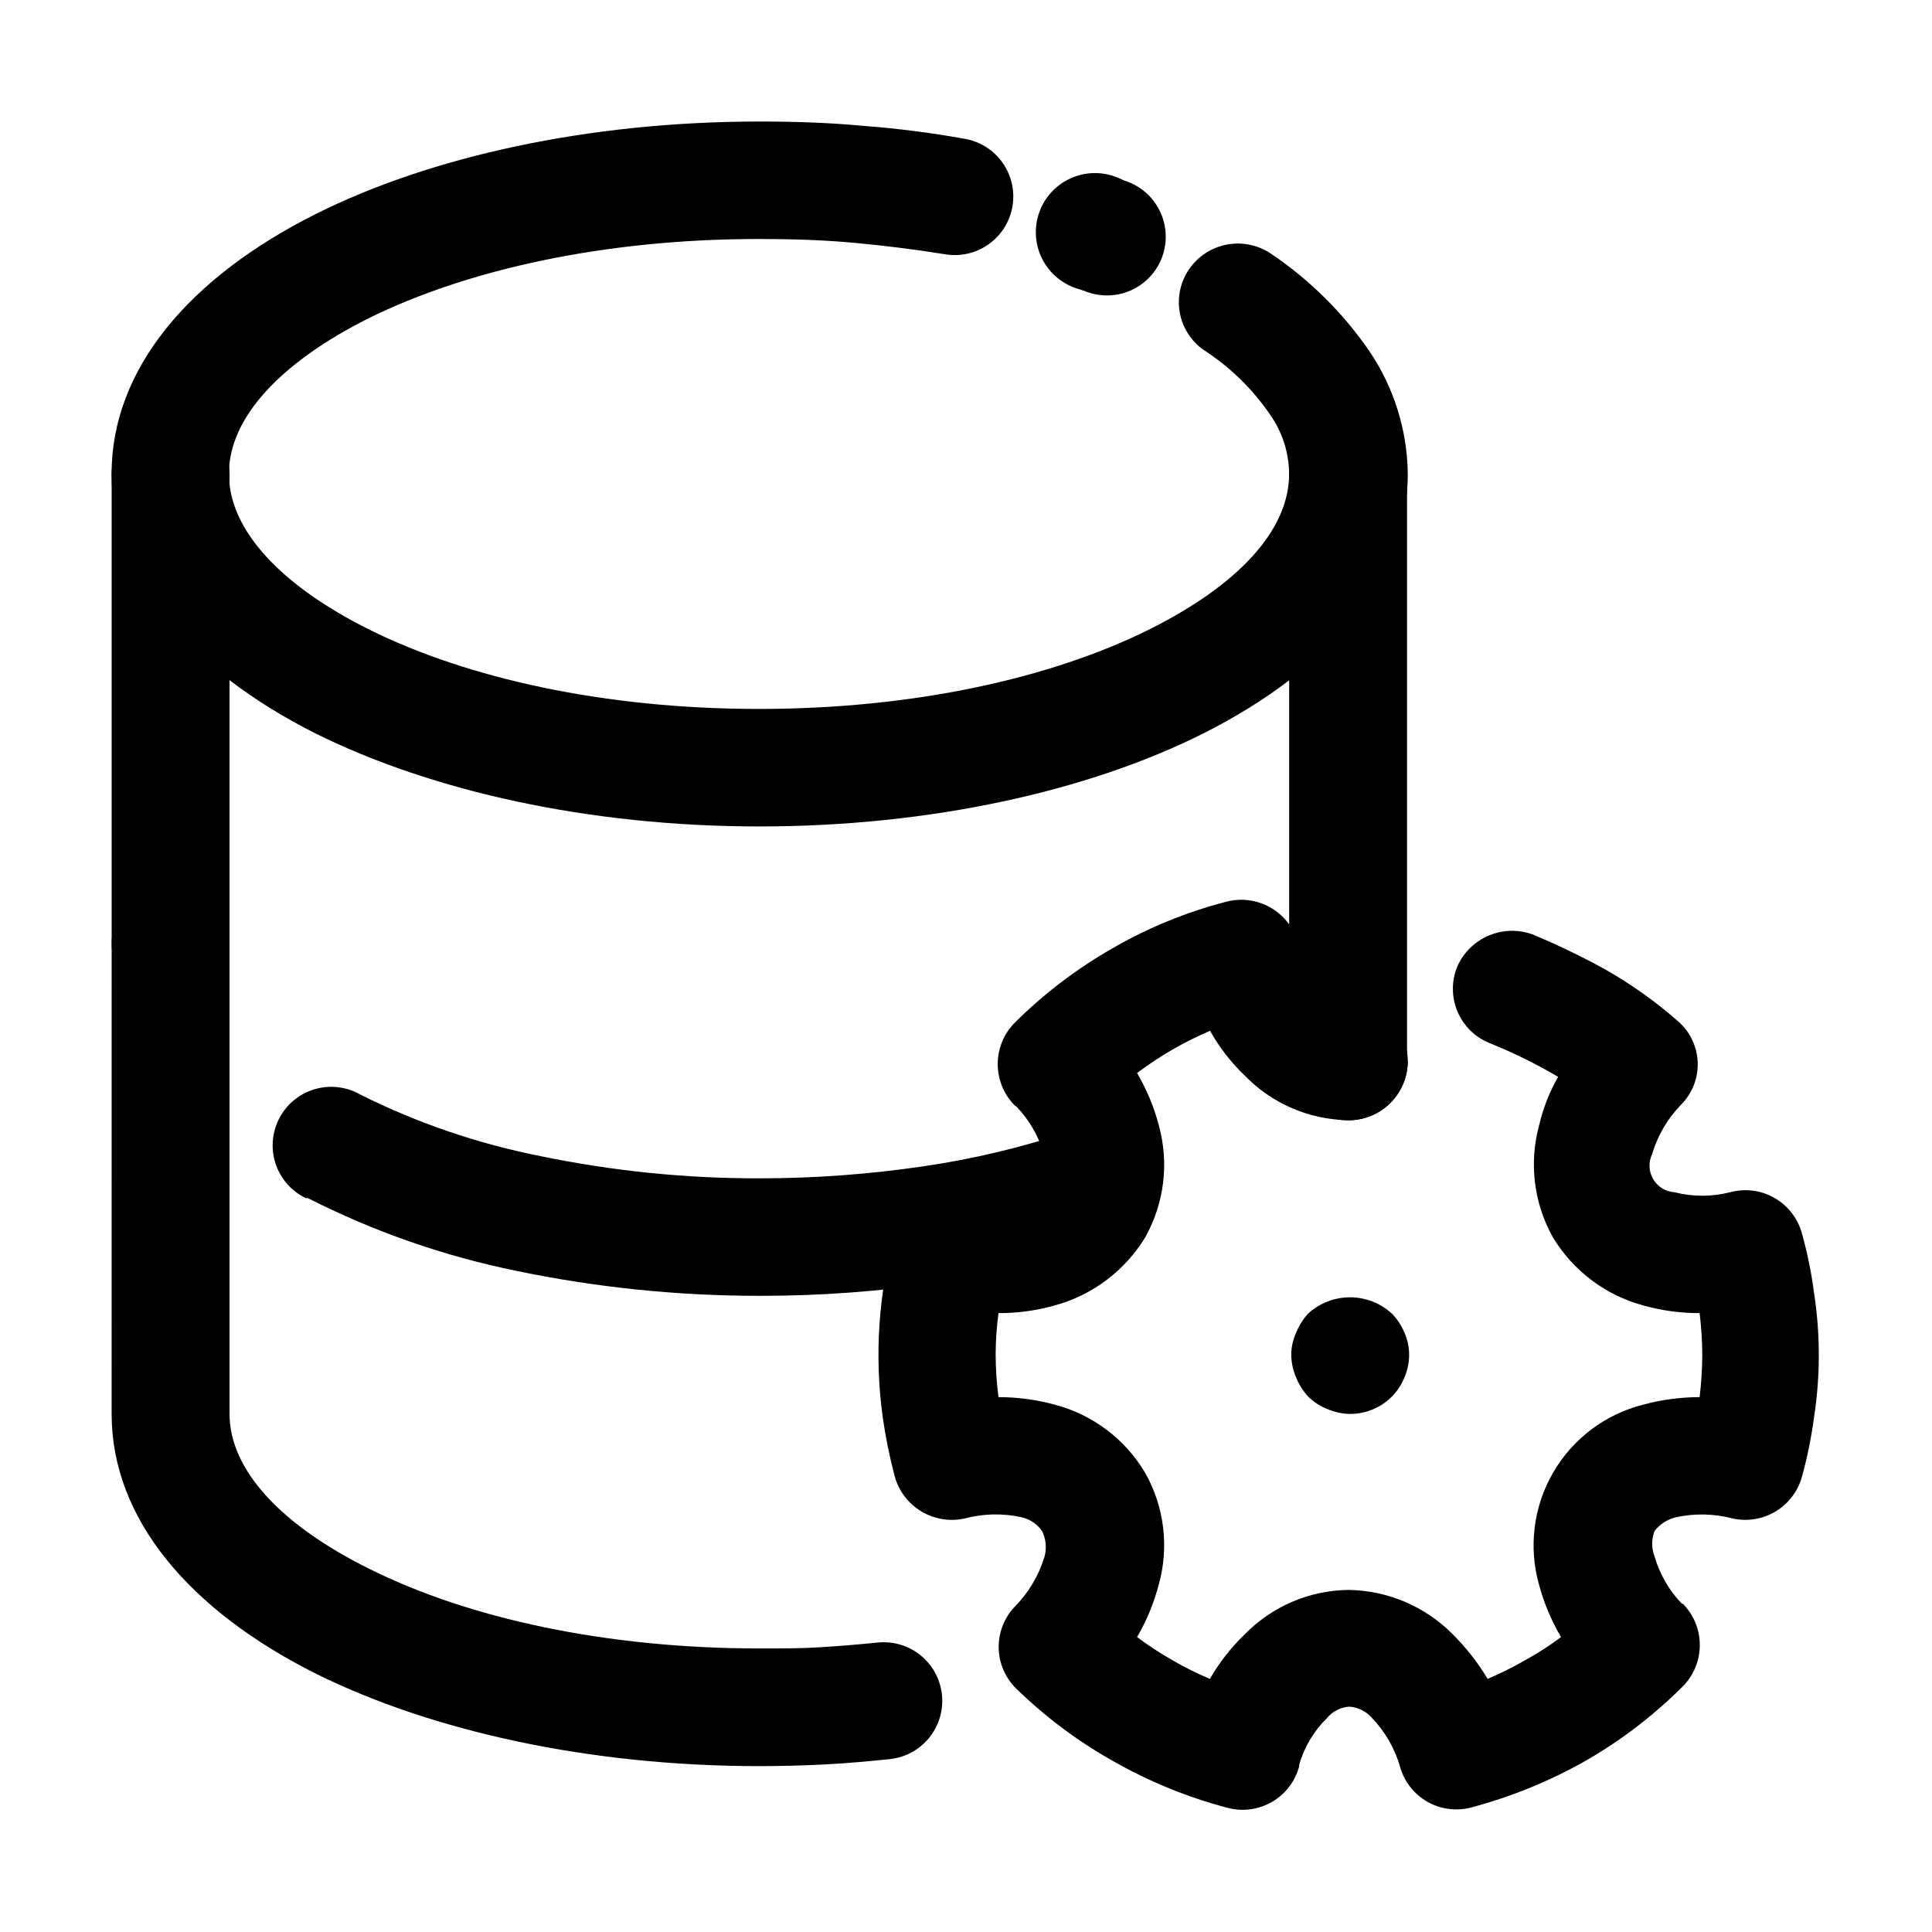
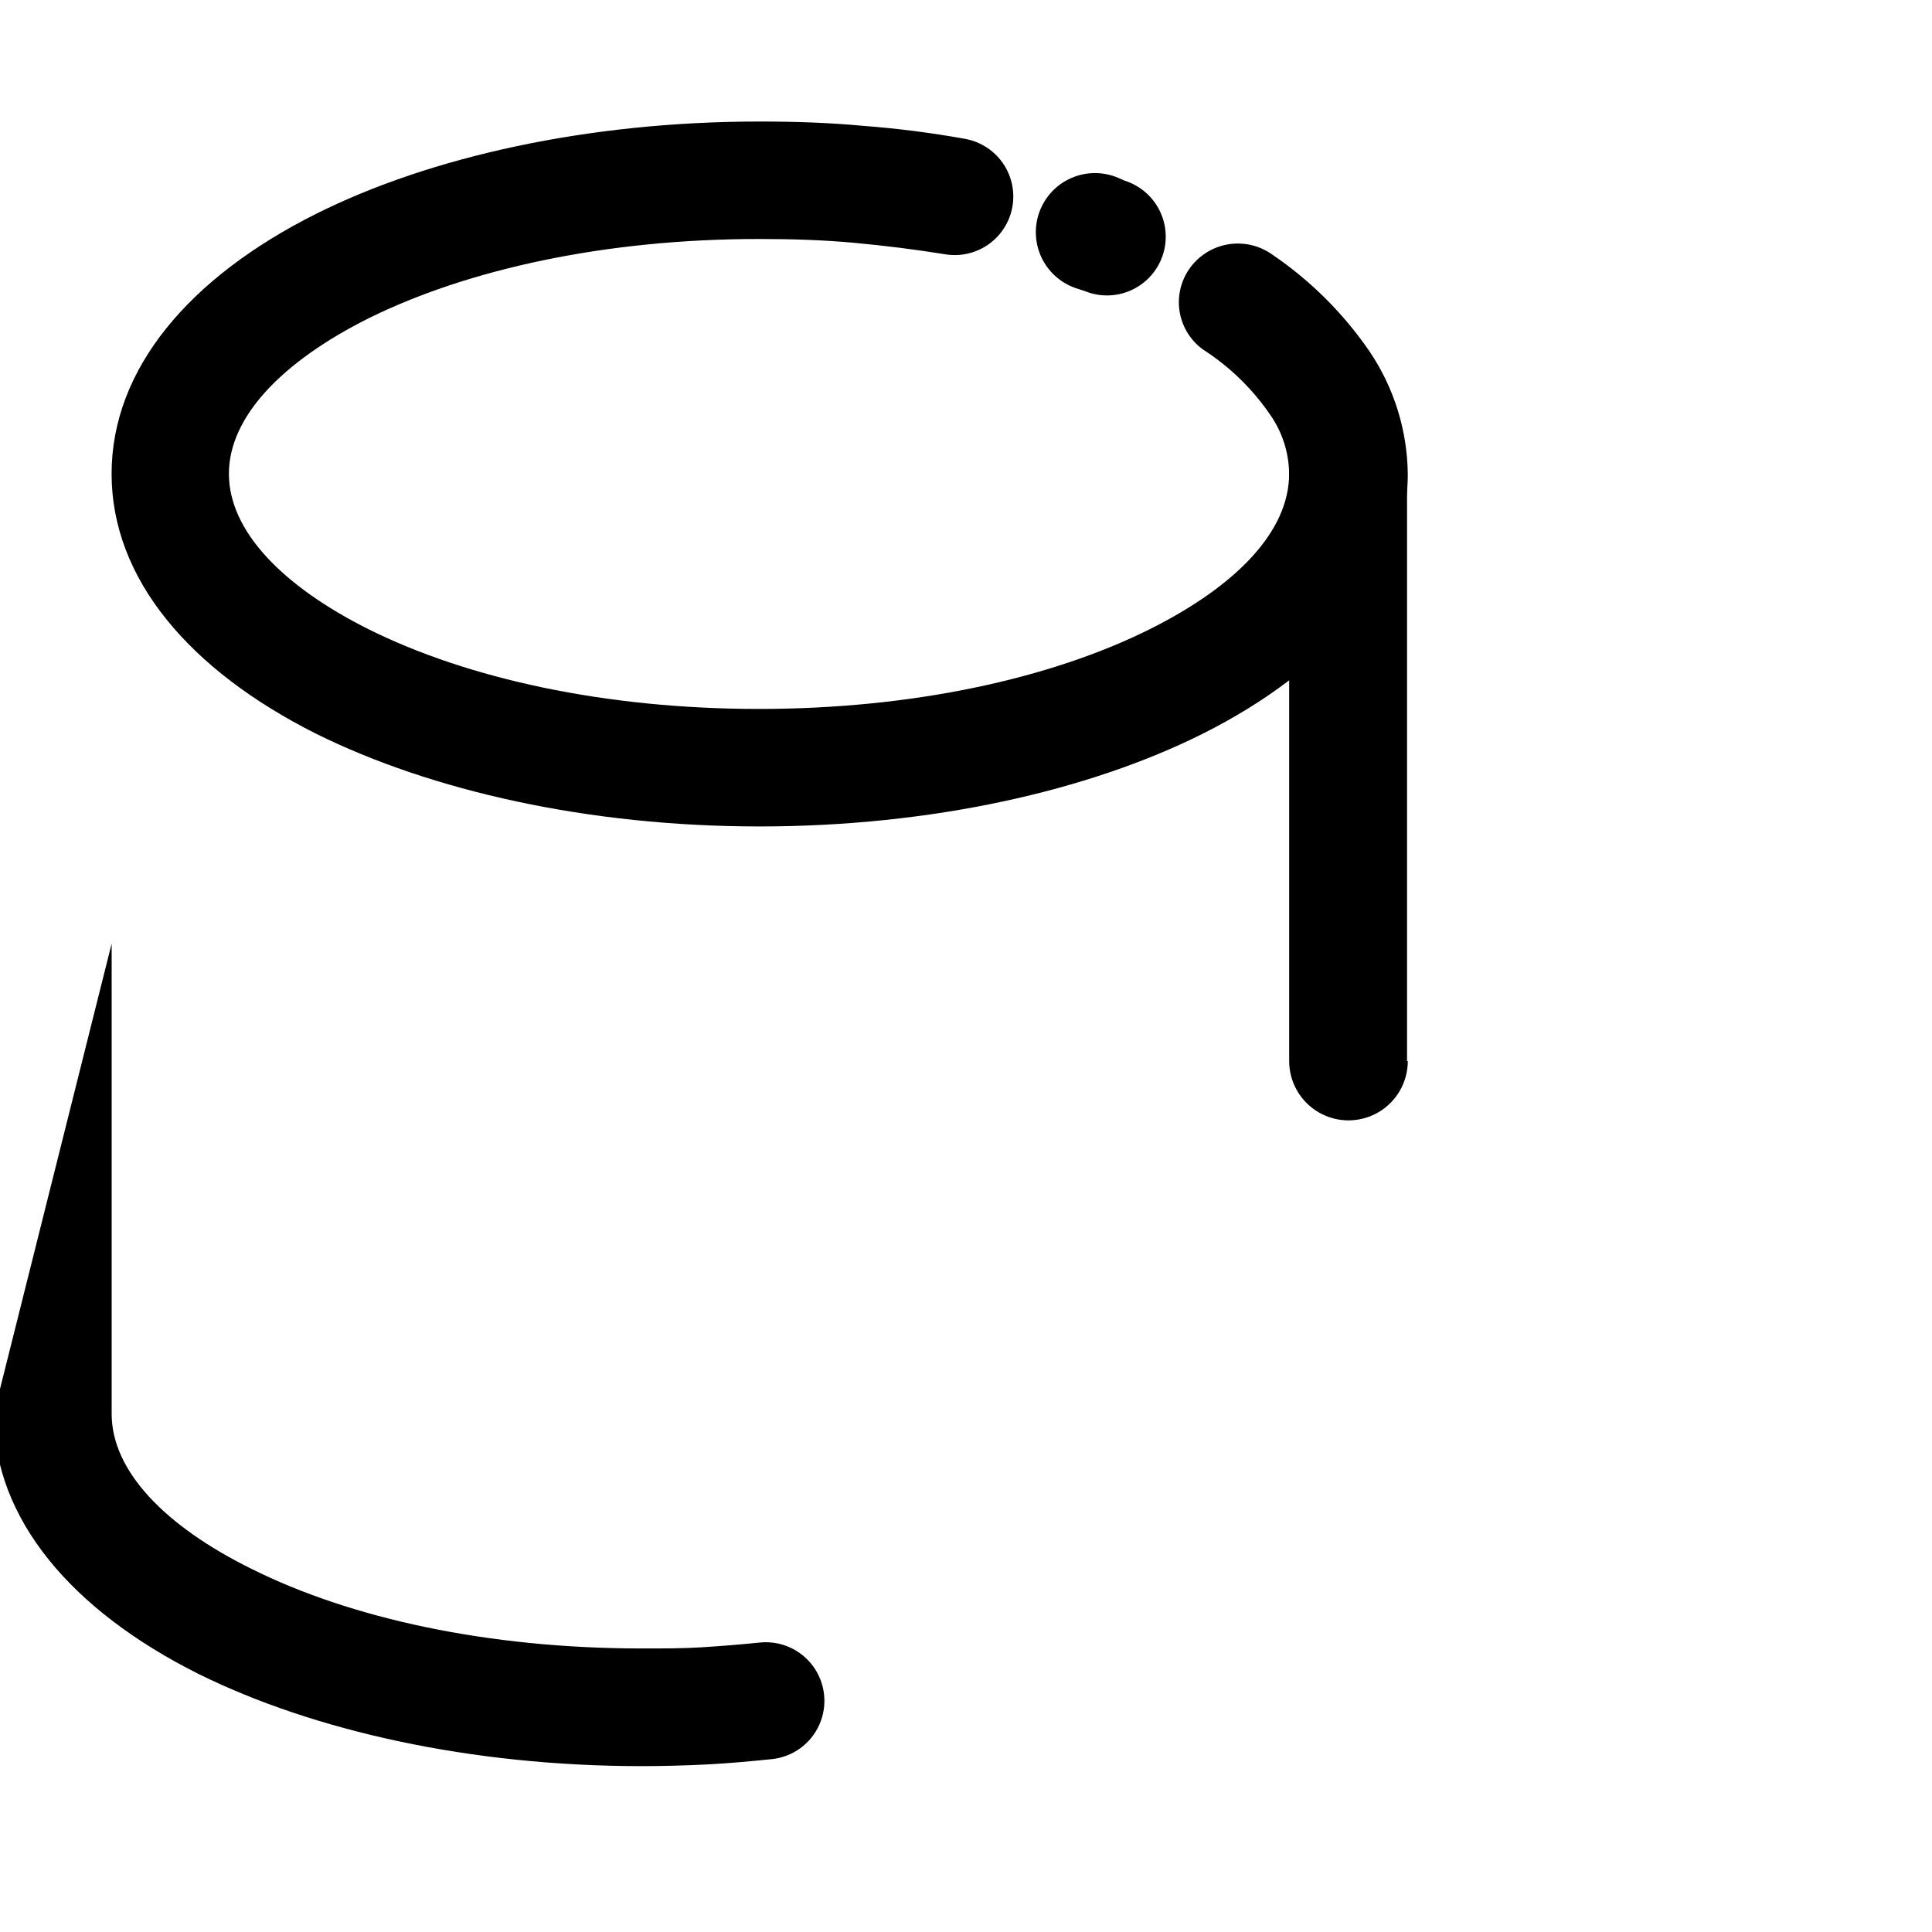
<svg xmlns="http://www.w3.org/2000/svg" fill="#000000" width="800px" height="800px" version="1.1" viewBox="144 144 512 512">
  <g>
    <path d="m429.82 220.59c-4.148-1.203-7.617-4.062-9.59-7.902-1.969-3.844-2.266-8.332-0.82-12.398 1.445-4.07 4.508-7.363 8.465-9.098 3.953-1.738 8.449-1.766 12.426-0.078l1.715 0.754-0.004 0.004c4.051 1.266 7.406 4.129 9.297 7.93 1.887 3.801 2.144 8.207 0.707 12.199-1.438 3.992-4.441 7.223-8.316 8.949s-8.289 1.797-12.215 0.191zm33.25 16.223c-3.379-2.344-5.688-5.934-6.414-9.977-0.727-4.047 0.184-8.215 2.535-11.59 2.352-3.371 5.938-5.688 9.98-6.441 4.047-0.754 8.223 0.113 11.633 2.414 10.301 6.93 19.188 15.75 26.199 25.996 6.434 9.57 9.938 20.812 10.074 32.344 0 27.859-20.859 52.094-54.41 68.922-30.23 15.113-71.895 24.535-117.39 24.535-45.492 0-87.008-9.473-117.44-24.535-33.555-16.828-54.262-41.062-54.262-68.922s20.707-52.145 54.262-68.922c30.23-15.113 72.043-24.434 117.44-24.434 9.32 0 18.539 0.301 27.609 1.16v-0.004c8.984 0.684 17.934 1.828 26.801 3.426 5.465 0.957 10.004 4.75 11.906 9.961 1.906 5.207 0.891 11.035-2.668 15.289-3.559 4.254-9.113 6.289-14.578 5.332-7.758-1.258-15.82-2.266-24.031-3.023-8.211-0.754-16.426-1.008-25.191-1.008-40.809 0-77.234 8.062-103.43 21.008-22.922 11.488-37.031 26.098-37.031 41.211 0 15.113 14.105 29.727 37.031 41.211 26.199 13.047 62.625 21.109 103.43 21.109 40.809 0 77.336-8.062 103.53-21.109 23.078-11.531 36.98-25.992 36.98-41.207-0.059-5.613-1.816-11.074-5.035-15.668-4.703-6.871-10.734-12.727-17.734-17.23z" />
-     <path d="m501.41 409.72c4.129-0.027 8.102 1.586 11.039 4.488 2.938 2.898 4.606 6.848 4.629 10.977-0.012 4.152-1.668 8.129-4.602 11.066-2.938 2.934-6.914 4.59-11.066 4.606-10.375-0.102-20.281-4.344-27.508-11.793-3.656-3.473-6.762-7.481-9.219-11.887-3.457 1.469-6.824 3.152-10.074 5.035-3.207 1.871-6.301 3.926-9.273 6.148 2.535 4.32 4.469 8.961 5.746 13.805 2.777 9.992 1.488 20.676-3.578 29.723-5.41 8.898-14.031 15.375-24.082 18.09-4.82 1.352-9.805 2.027-14.812 2.012-0.492 3.66-0.746 7.344-0.754 11.035 0.012 3.758 0.262 7.512 0.754 11.234 5.004-0.004 9.984 0.656 14.812 1.965 10.109 2.625 18.77 9.145 24.082 18.137 5.062 8.996 6.352 19.633 3.578 29.574-1.273 4.875-3.207 9.555-5.746 13.906 2.945 2.207 6.023 4.227 9.223 6.047 3.242 1.902 6.606 3.586 10.074 5.035 2.496-4.348 5.602-8.316 9.219-11.789 7.242-7.426 17.137-11.668 27.508-11.789 10.414 0.141 20.348 4.379 27.66 11.789 3.547 3.535 6.644 7.496 9.219 11.789 3.461-1.465 6.828-3.148 10.078-5.035 3.266-1.785 6.398-3.805 9.371-6.047-2.543-4.305-4.492-8.93-5.793-13.754-2.867-10.02-1.539-20.773 3.676-29.797 5.215-9.023 13.871-15.543 23.98-18.066 4.848-1.305 9.844-1.969 14.863-1.965 0.449-3.727 0.684-7.481 0.707-11.234-0.02-3.688-0.258-7.371-0.707-11.035-5.023 0.016-10.023-0.664-14.863-2.012-10.043-2.703-18.652-9.184-24.031-18.09-5.059-9.047-6.359-19.723-3.625-29.723 1.039-4.492 2.738-8.805 5.035-12.797l-3.023-1.715h0.004c-4.887-2.711-9.934-5.117-15.117-7.203-3.82-1.523-6.879-4.504-8.504-8.281-1.625-3.781-1.684-8.051-0.16-11.871 1.605-3.75 4.598-6.742 8.352-8.344 3.75-1.605 7.977-1.703 11.801-0.27 6.434 2.688 12.723 5.715 18.844 9.066 6.879 3.883 13.344 8.457 19.293 13.652l0.453 0.402c3.082 2.758 4.902 6.652 5.035 10.785 0.133 4.129-1.43 8.137-4.328 11.082-3.629 3.695-6.293 8.23-7.758 13.199-1.008 2.109-0.902 4.582 0.277 6.602 1.18 2.016 3.285 3.32 5.617 3.477 4.859 1.238 9.953 1.238 14.812 0 3.996-1.074 8.254-0.508 11.828 1.574 3.578 2.082 6.176 5.504 7.215 9.508 1.426 5.125 2.484 10.344 3.172 15.617 1.68 10.902 1.68 22 0 32.898-0.699 5.289-1.762 10.523-3.172 15.672-1.035 3.883-3.531 7.215-6.969 9.301-3.438 2.086-7.547 2.758-11.473 1.883-4.91-1.285-10.055-1.391-15.012-0.305-2.238 0.531-4.231 1.812-5.644 3.629-0.832 2.172-0.832 4.578 0 6.75 1.359 4.688 3.832 8.973 7.207 12.496h0.25c2.906 2.918 4.535 6.867 4.535 10.984 0 4.113-1.629 8.062-4.535 10.98-7.676 7.672-16.332 14.297-25.742 19.699-9.512 5.383-19.672 9.531-30.23 12.344-3.887 1.051-8.027 0.543-11.547-1.414-3.519-1.957-6.137-5.211-7.297-9.066-1.371-4.953-3.949-9.488-7.504-13.199-1.527-1.777-3.707-2.867-6.047-3.023-2.297 0.16-4.426 1.254-5.894 3.023-3.465 3.398-5.996 7.633-7.356 12.293v0.453c-1.051 3.996-3.652 7.406-7.227 9.477-3.574 2.074-7.828 2.633-11.816 1.559-10.57-2.793-20.73-6.941-30.23-12.344-9.402-5.277-18.074-11.766-25.793-19.297-2.856-2.824-4.496-6.648-4.582-10.664-0.086-4.016 1.395-7.906 4.129-10.848 3.68-3.691 6.41-8.223 7.957-13.199 0.695-2.328 0.48-4.832-0.602-7.004-1.281-1.816-3.18-3.106-5.344-3.629-4.988-1.109-10.172-1.004-15.113 0.305-3.941 0.883-8.07 0.211-11.535-1.871-3.461-2.082-5.988-5.418-7.055-9.312-1.363-5.16-2.422-10.391-3.172-15.672-2.227-16.188-1.145-32.656 3.172-48.414 1.016-3.938 3.523-7.324 6.996-9.441 3.469-2.117 7.629-2.797 11.594-1.895 4.961 1.266 10.156 1.266 15.113 0 2.129-0.383 4.035-1.551 5.344-3.273 0.961-2.121 1.125-4.519 0.453-6.754-1.359-4.684-3.832-8.969-7.207-12.492l-0.453-0.301v-0.004c-2.902-2.914-4.535-6.863-4.535-10.98 0-4.117 1.633-8.066 4.535-10.984 7.699-7.656 16.371-14.262 25.797-19.648 9.465-5.484 19.637-9.652 30.227-12.395 3.894-1.023 8.031-0.504 11.551 1.445 3.519 1.953 6.152 5.191 7.344 9.035 1.43 5.019 4.141 9.586 7.859 13.25 1.512 1.715 3.617 2.793 5.894 3.023z" />
-     <path d="m501.41 518.7c-1.961-0.082-3.891-0.523-5.691-1.309-1.883-0.742-3.594-1.859-5.039-3.273-1.355-1.473-2.43-3.18-3.172-5.039-0.844-1.906-1.289-3.965-1.312-6.047 0.008-2.035 0.457-4.047 1.312-5.894 0.75-1.855 1.824-3.559 3.172-5.039 3.027-2.766 6.981-4.301 11.086-4.301 4.102 0 8.055 1.535 11.082 4.301 1.426 1.449 2.555 3.16 3.324 5.039 0.84 1.852 1.27 3.863 1.262 5.894 0 2.082-0.43 4.141-1.262 6.047-0.758 1.887-1.887 3.598-3.324 5.039-2.93 2.949-6.922 4.602-11.082 4.582z" />
    <path d="m517.08 425.19c0 5.617-2.996 10.805-7.859 13.613-4.863 2.809-10.855 2.809-15.719 0-4.863-2.809-7.859-7.996-7.859-13.613v-155.62c0-5.582 2.977-10.734 7.812-13.527 4.832-2.789 10.785-2.789 15.617 0 4.832 2.793 7.809 7.945 7.809 13.527v155.62z" />
-     <path d="m173.59 269.56c0-5.582 2.977-10.734 7.809-13.527 4.832-2.789 10.785-2.789 15.617 0 4.836 2.793 7.812 7.945 7.812 13.527v124.49c0 5.578-2.977 10.734-7.812 13.523-4.832 2.789-10.785 2.789-15.617 0s-7.809-7.945-7.809-13.523zm51.539 192c-3.816-1.809-6.734-5.094-8.074-9.102-1.34-4.008-0.984-8.391 0.977-12.133 1.965-3.738 5.367-6.519 9.43-7.695 4.059-1.172 8.422-0.641 12.078 1.473 15.086 7.531 31.117 13.004 47.66 16.273 19.109 3.961 38.574 5.934 58.09 5.894 14.5 0 28.98-1.059 43.328-3.172 13.27-1.93 26.336-5.047 39.043-9.32 5.258-1.801 11.074-0.66 15.262 2.992 4.188 3.648 6.106 9.258 5.039 14.711-1.07 5.449-4.969 9.918-10.223 11.719-14.445 4.805-29.281 8.363-44.336 10.629-15.875 2.398-31.906 3.598-47.961 3.578-21.684 0.023-43.312-2.188-64.539-6.602-19.262-3.918-37.902-10.426-55.418-19.344z" />
-     <path d="m173.59 394.05c0-5.582 2.977-10.738 7.809-13.527 4.832-2.789 10.785-2.789 15.617 0 4.836 2.789 7.812 7.945 7.812 13.527v124.64c0 15.113 14.105 29.727 37.031 41.059 26.199 13.098 62.625 21.109 103.43 21.109 5.894 0 11.082 0 15.82-0.301 4.734-0.301 10.078-0.707 15.418-1.258h-0.008c5.519-0.594 10.934 1.801 14.207 6.281 3.269 4.481 3.906 10.367 1.66 15.441-2.242 5.074-7.023 8.566-12.539 9.16-5.492 0.555-11.234 1.109-17.129 1.41-5.894 0.301-12.141 0.453-17.434 0.453-45.344 0-87.008-9.371-117.44-24.434-33.555-16.777-54.262-41.059-54.262-68.922z" />
+     <path d="m173.59 394.05v124.64c0 15.113 14.105 29.727 37.031 41.059 26.199 13.098 62.625 21.109 103.43 21.109 5.894 0 11.082 0 15.82-0.301 4.734-0.301 10.078-0.707 15.418-1.258h-0.008c5.519-0.594 10.934 1.801 14.207 6.281 3.269 4.481 3.906 10.367 1.66 15.441-2.242 5.074-7.023 8.566-12.539 9.16-5.492 0.555-11.234 1.109-17.129 1.41-5.894 0.301-12.141 0.453-17.434 0.453-45.344 0-87.008-9.371-117.44-24.434-33.555-16.777-54.262-41.059-54.262-68.922z" />
  </g>
</svg>